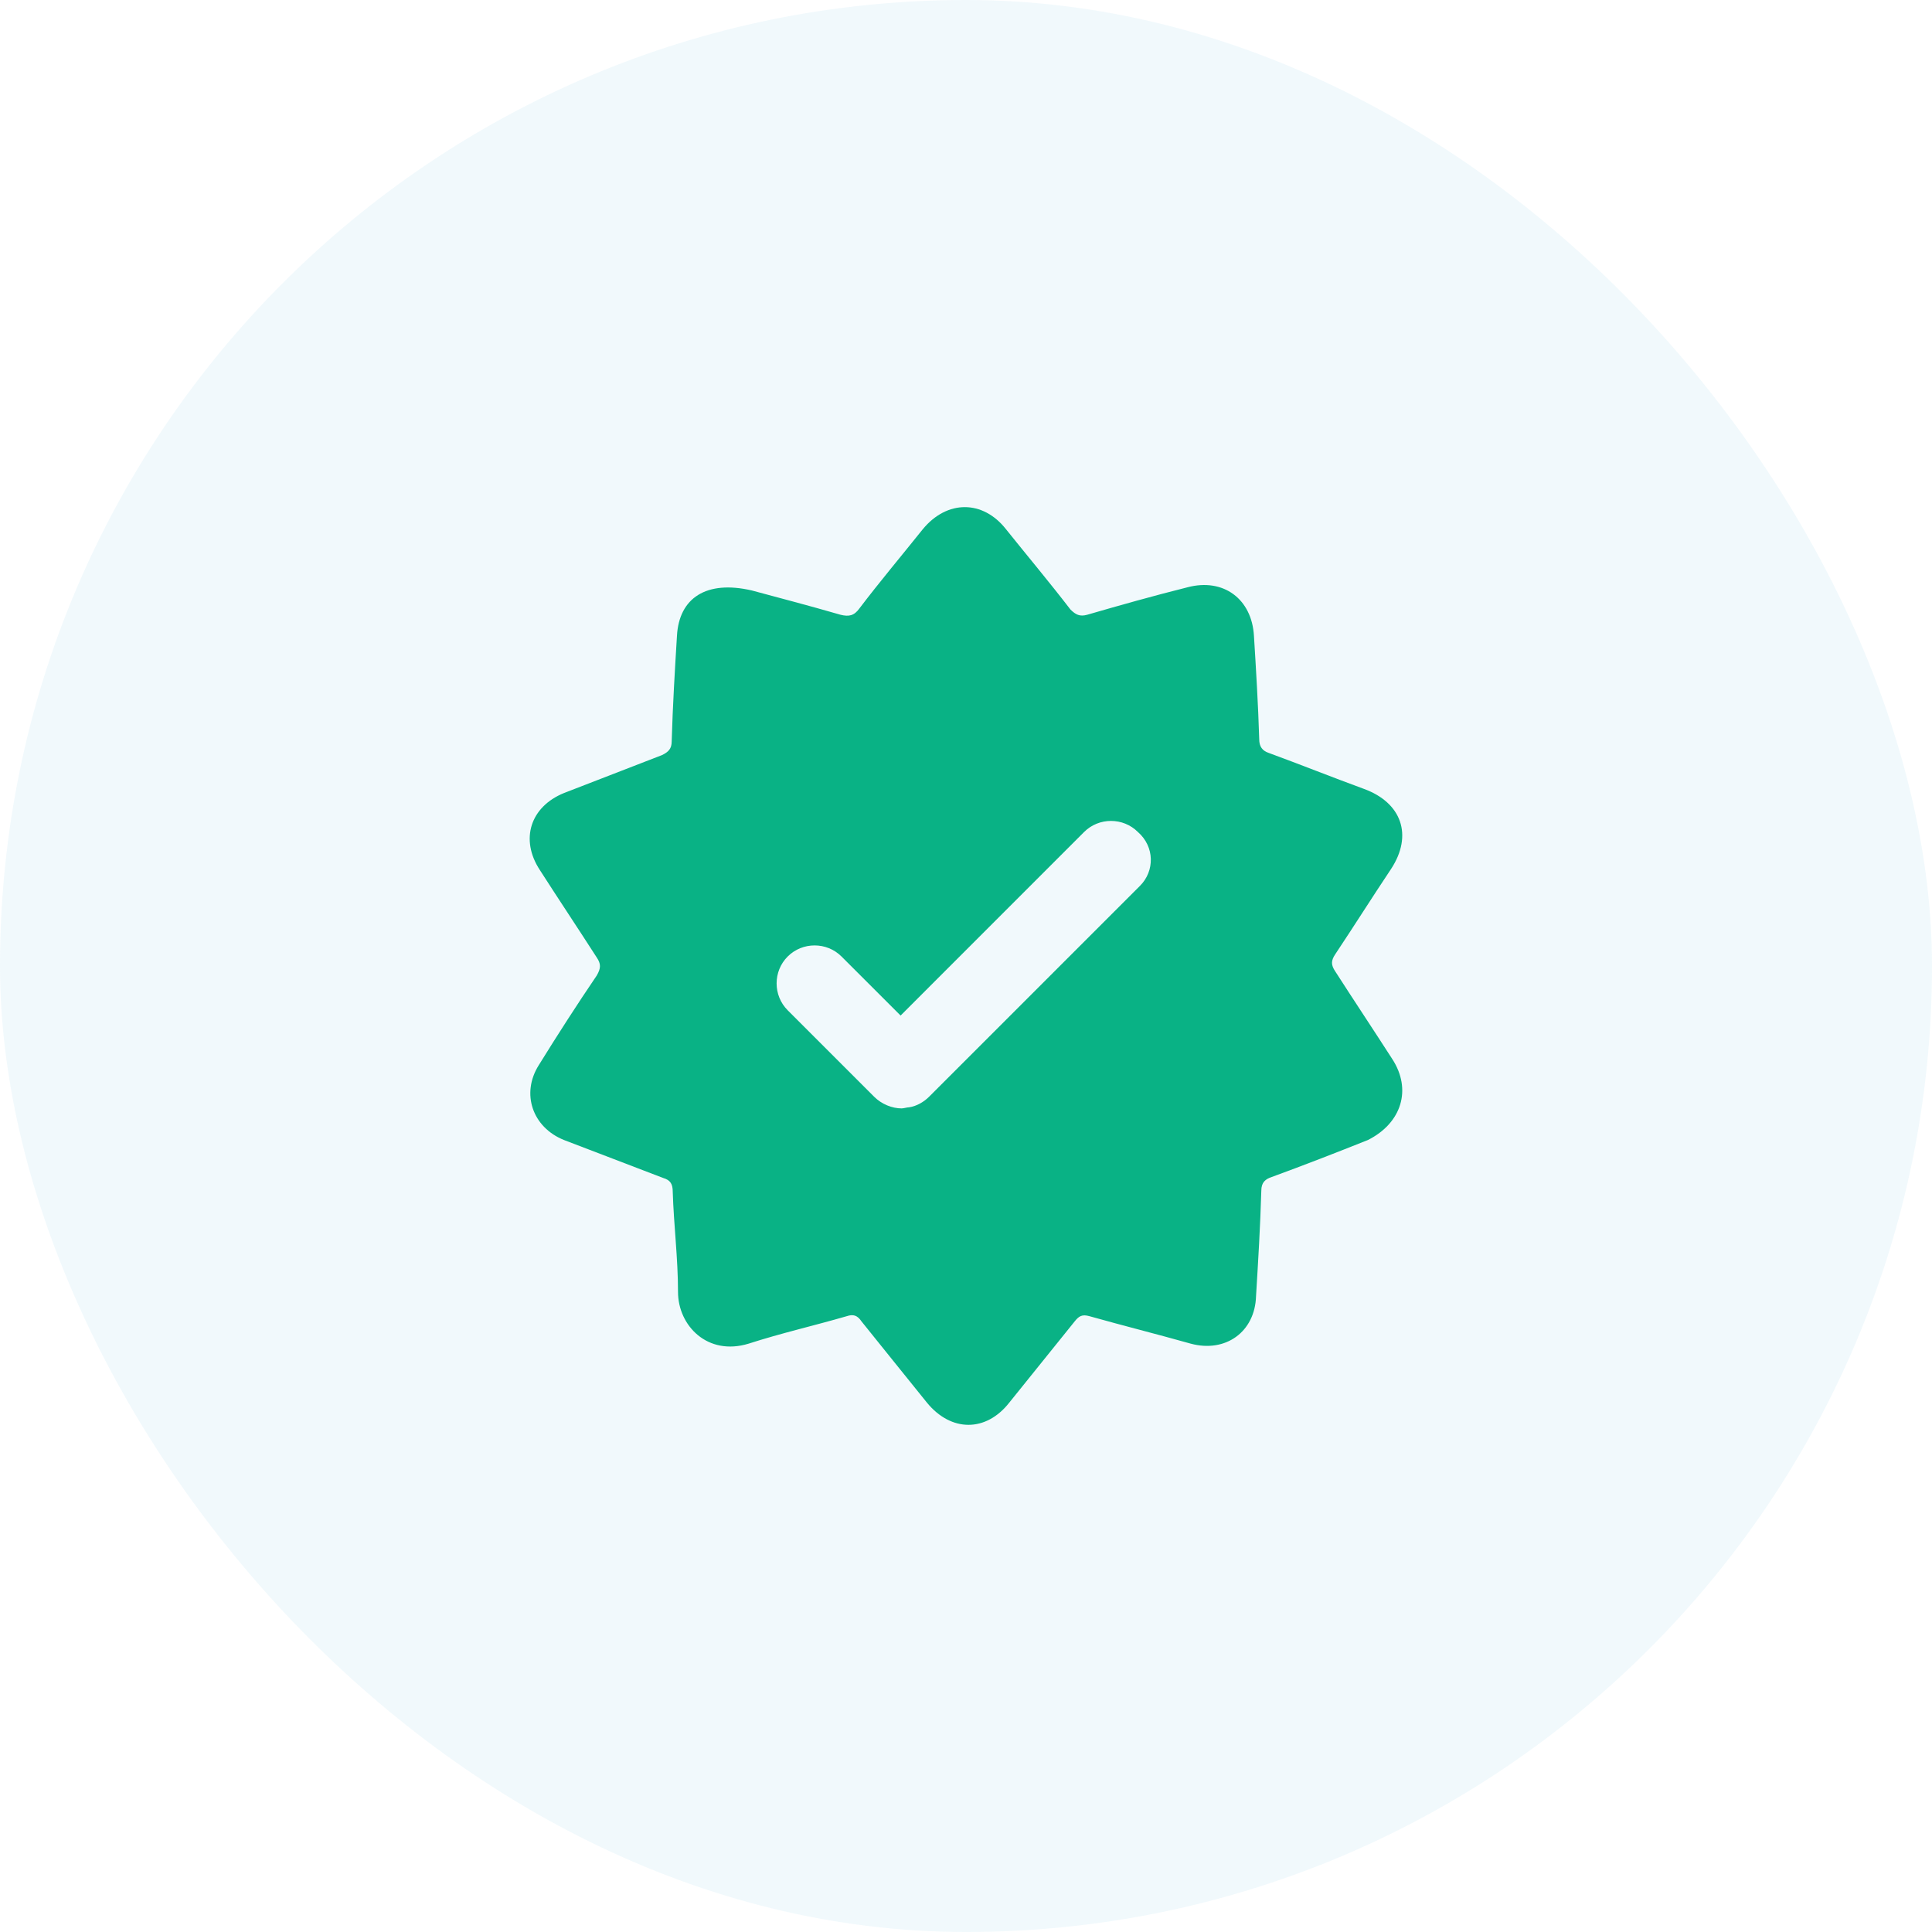
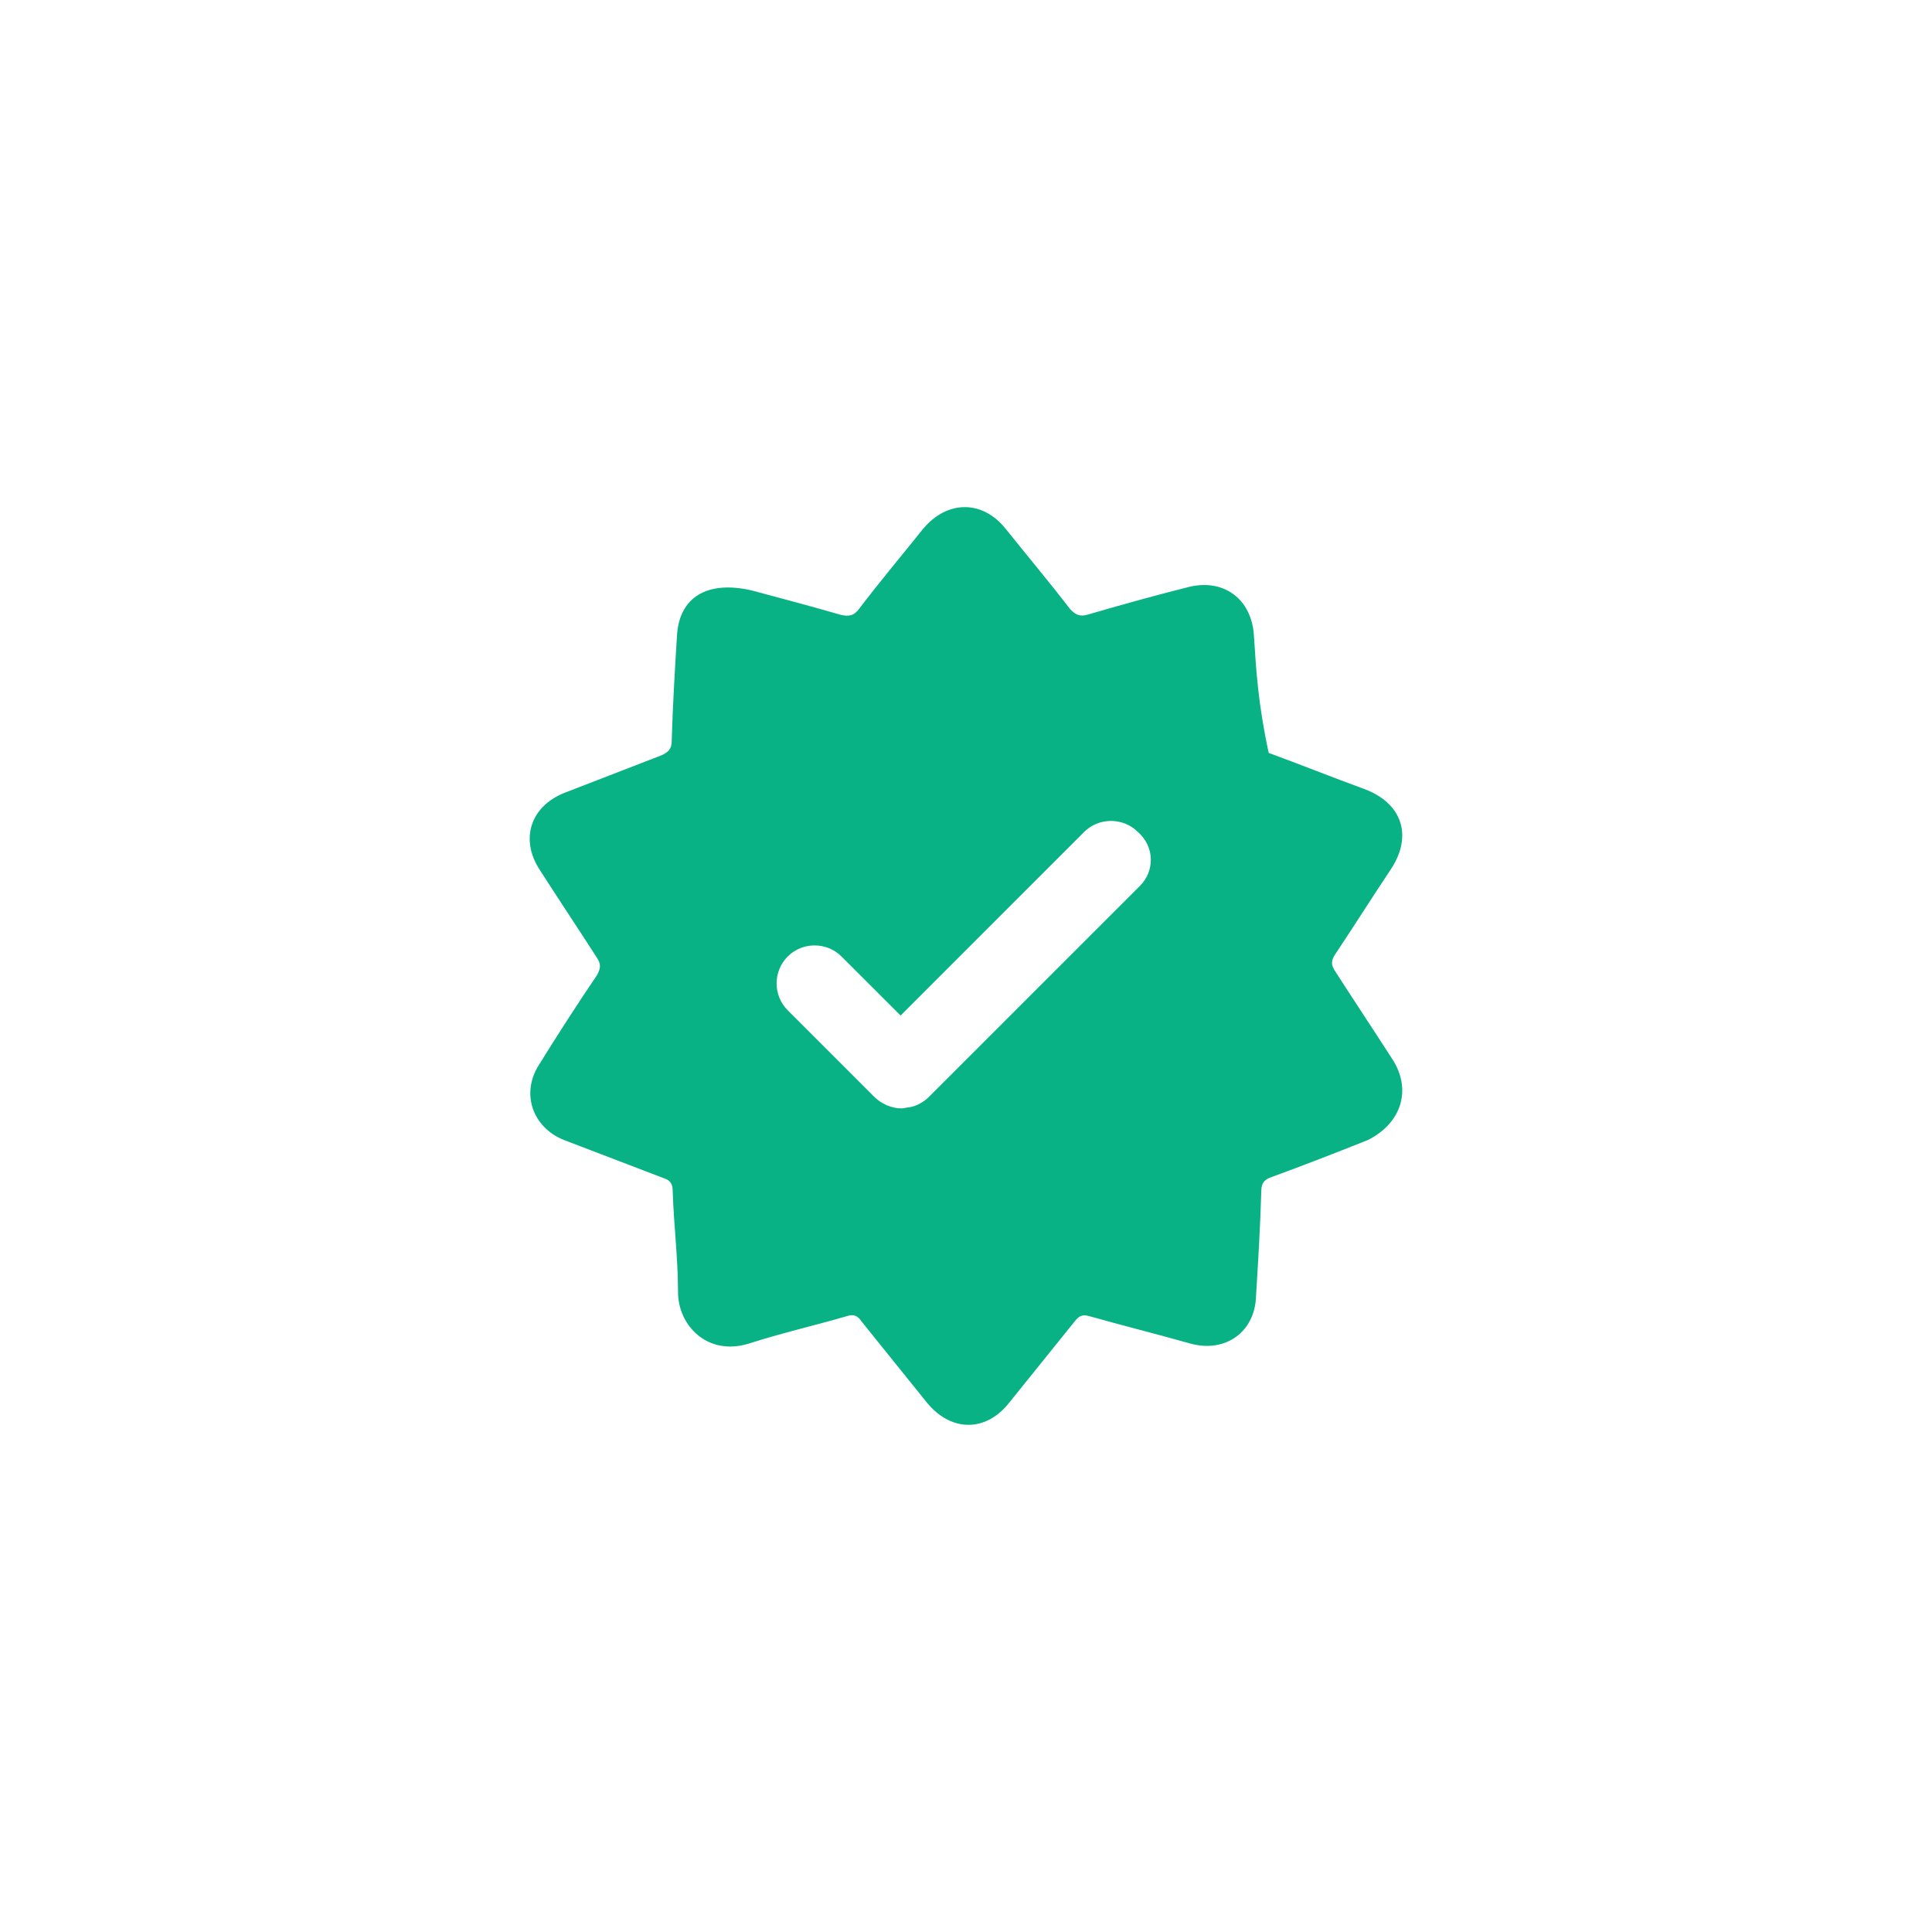
<svg xmlns="http://www.w3.org/2000/svg" width="48" height="48" viewBox="0 0 48 48" fill="none">
-   <rect width="48" height="48" rx="24" fill="#6EC1E4" fill-opacity="0.1" />
-   <path d="M34.587 26.306C34.115 25.572 33.643 24.864 33.172 24.131C33.067 23.973 33.067 23.869 33.172 23.711C33.643 23.004 34.089 22.296 34.561 21.589C35.111 20.75 34.823 19.938 33.879 19.597C33.093 19.309 32.307 18.994 31.521 18.706C31.363 18.653 31.285 18.549 31.285 18.365C31.259 17.5 31.206 16.636 31.154 15.797C31.101 14.88 30.394 14.355 29.503 14.591C28.664 14.801 27.826 15.037 27.013 15.273C26.83 15.325 26.725 15.273 26.594 15.142C26.07 14.46 25.519 13.805 24.995 13.15C24.419 12.416 23.528 12.416 22.925 13.15C22.401 13.805 21.85 14.46 21.352 15.116C21.221 15.299 21.09 15.325 20.881 15.273C20.068 15.037 19.256 14.827 18.679 14.67C17.552 14.408 16.871 14.853 16.819 15.797C16.766 16.662 16.714 17.526 16.688 18.418C16.688 18.601 16.609 18.68 16.452 18.758C15.639 19.073 14.827 19.387 14.014 19.702C13.176 20.042 12.914 20.855 13.412 21.615C13.883 22.349 14.355 23.056 14.827 23.79C14.932 23.947 14.932 24.052 14.827 24.235C14.329 24.969 13.857 25.703 13.386 26.463C12.94 27.171 13.228 28.009 14.014 28.324C14.827 28.638 15.665 28.953 16.478 29.267C16.661 29.32 16.714 29.424 16.714 29.608C16.74 30.447 16.845 31.259 16.845 32.097C16.845 32.936 17.579 33.696 18.601 33.382C19.413 33.12 20.226 32.936 21.038 32.7C21.195 32.648 21.3 32.674 21.405 32.831C21.955 33.513 22.479 34.168 23.03 34.849C23.632 35.583 24.497 35.583 25.074 34.849C25.624 34.168 26.148 33.513 26.699 32.831C26.803 32.7 26.882 32.648 27.066 32.7C27.904 32.936 28.743 33.146 29.581 33.382C30.446 33.617 31.18 33.093 31.206 32.202C31.259 31.337 31.311 30.473 31.337 29.582C31.337 29.372 31.442 29.293 31.599 29.241C32.386 28.953 33.198 28.638 33.984 28.324C34.823 27.904 35.085 27.066 34.587 26.306ZM28.323 22.008L23.082 27.249C22.951 27.38 22.768 27.485 22.584 27.511C22.532 27.511 22.453 27.538 22.401 27.538C22.165 27.538 21.903 27.433 21.719 27.249L19.57 25.1C19.203 24.733 19.203 24.131 19.57 23.764C19.937 23.397 20.54 23.397 20.907 23.764L22.375 25.231L26.934 20.671C27.301 20.304 27.904 20.304 28.271 20.671C28.69 21.038 28.69 21.641 28.323 22.008Z" fill="#09B285" />
+   <path d="M34.587 26.306C34.115 25.572 33.643 24.864 33.172 24.131C33.067 23.973 33.067 23.869 33.172 23.711C33.643 23.004 34.089 22.296 34.561 21.589C35.111 20.75 34.823 19.938 33.879 19.597C33.093 19.309 32.307 18.994 31.521 18.706C31.259 17.5 31.206 16.636 31.154 15.797C31.101 14.88 30.394 14.355 29.503 14.591C28.664 14.801 27.826 15.037 27.013 15.273C26.83 15.325 26.725 15.273 26.594 15.142C26.07 14.46 25.519 13.805 24.995 13.15C24.419 12.416 23.528 12.416 22.925 13.15C22.401 13.805 21.85 14.46 21.352 15.116C21.221 15.299 21.09 15.325 20.881 15.273C20.068 15.037 19.256 14.827 18.679 14.67C17.552 14.408 16.871 14.853 16.819 15.797C16.766 16.662 16.714 17.526 16.688 18.418C16.688 18.601 16.609 18.68 16.452 18.758C15.639 19.073 14.827 19.387 14.014 19.702C13.176 20.042 12.914 20.855 13.412 21.615C13.883 22.349 14.355 23.056 14.827 23.79C14.932 23.947 14.932 24.052 14.827 24.235C14.329 24.969 13.857 25.703 13.386 26.463C12.94 27.171 13.228 28.009 14.014 28.324C14.827 28.638 15.665 28.953 16.478 29.267C16.661 29.32 16.714 29.424 16.714 29.608C16.74 30.447 16.845 31.259 16.845 32.097C16.845 32.936 17.579 33.696 18.601 33.382C19.413 33.12 20.226 32.936 21.038 32.7C21.195 32.648 21.3 32.674 21.405 32.831C21.955 33.513 22.479 34.168 23.03 34.849C23.632 35.583 24.497 35.583 25.074 34.849C25.624 34.168 26.148 33.513 26.699 32.831C26.803 32.7 26.882 32.648 27.066 32.7C27.904 32.936 28.743 33.146 29.581 33.382C30.446 33.617 31.18 33.093 31.206 32.202C31.259 31.337 31.311 30.473 31.337 29.582C31.337 29.372 31.442 29.293 31.599 29.241C32.386 28.953 33.198 28.638 33.984 28.324C34.823 27.904 35.085 27.066 34.587 26.306ZM28.323 22.008L23.082 27.249C22.951 27.38 22.768 27.485 22.584 27.511C22.532 27.511 22.453 27.538 22.401 27.538C22.165 27.538 21.903 27.433 21.719 27.249L19.57 25.1C19.203 24.733 19.203 24.131 19.57 23.764C19.937 23.397 20.54 23.397 20.907 23.764L22.375 25.231L26.934 20.671C27.301 20.304 27.904 20.304 28.271 20.671C28.69 21.038 28.69 21.641 28.323 22.008Z" fill="#09B285" />
</svg>